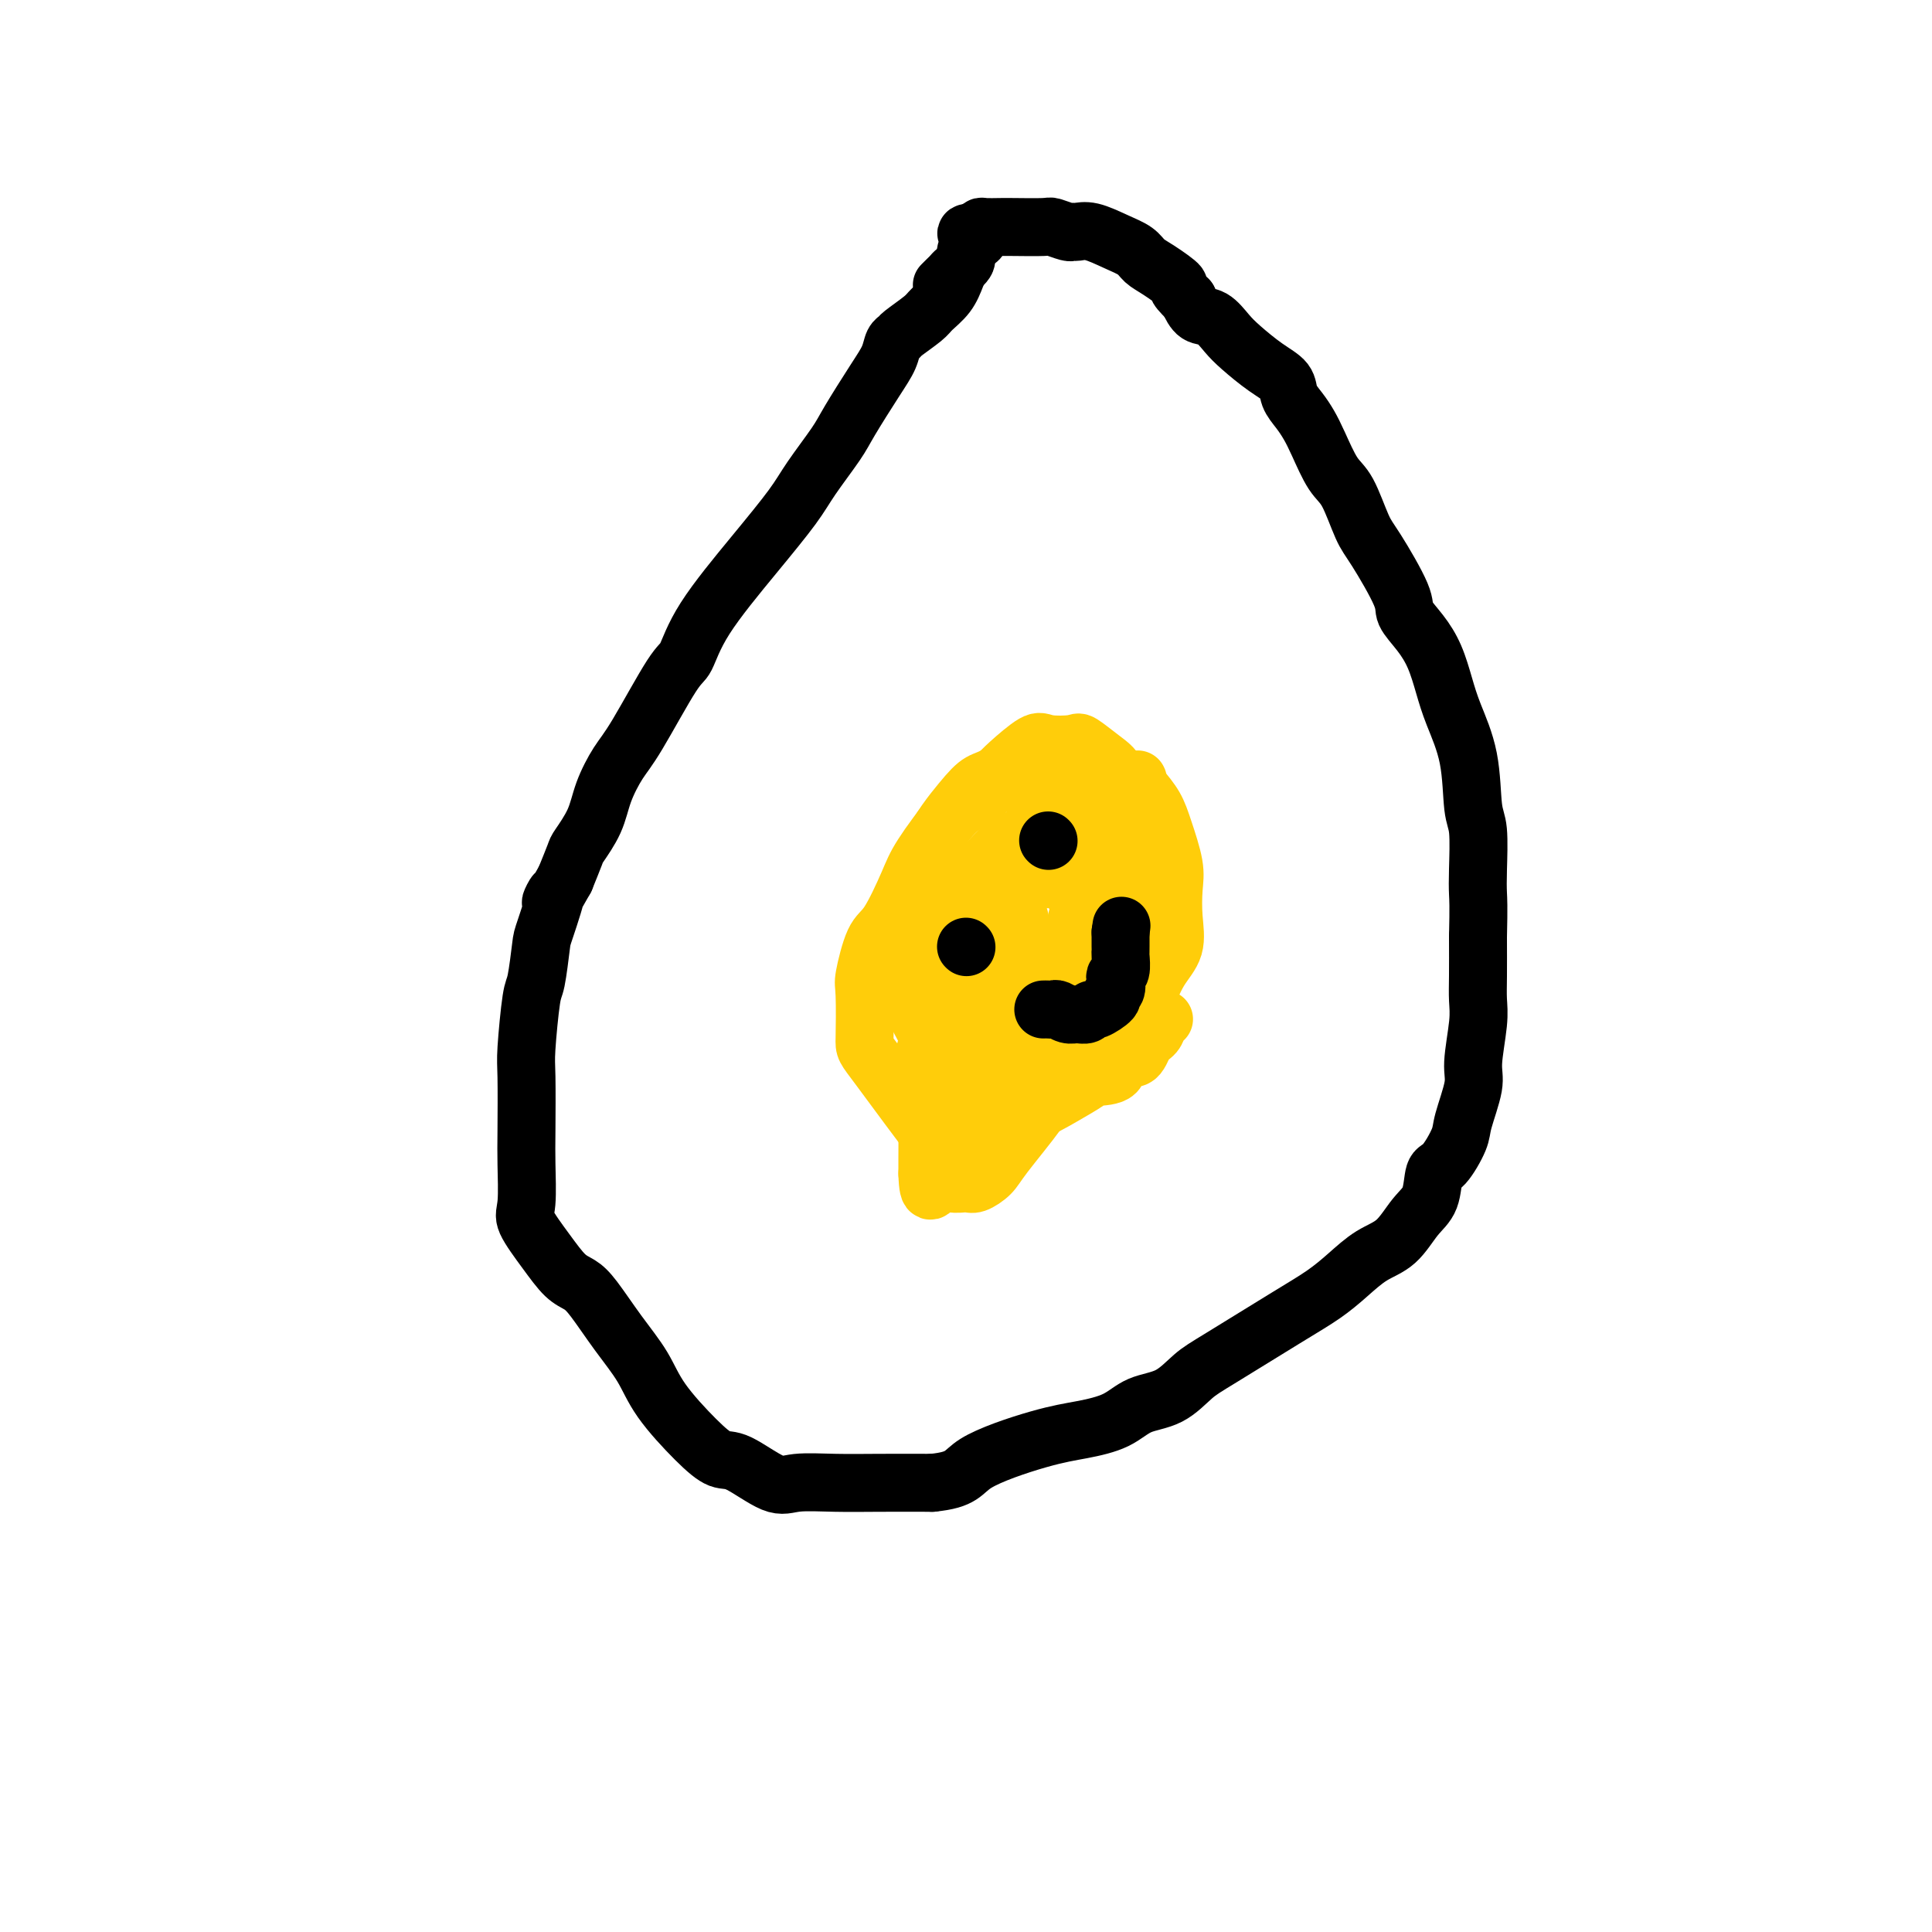
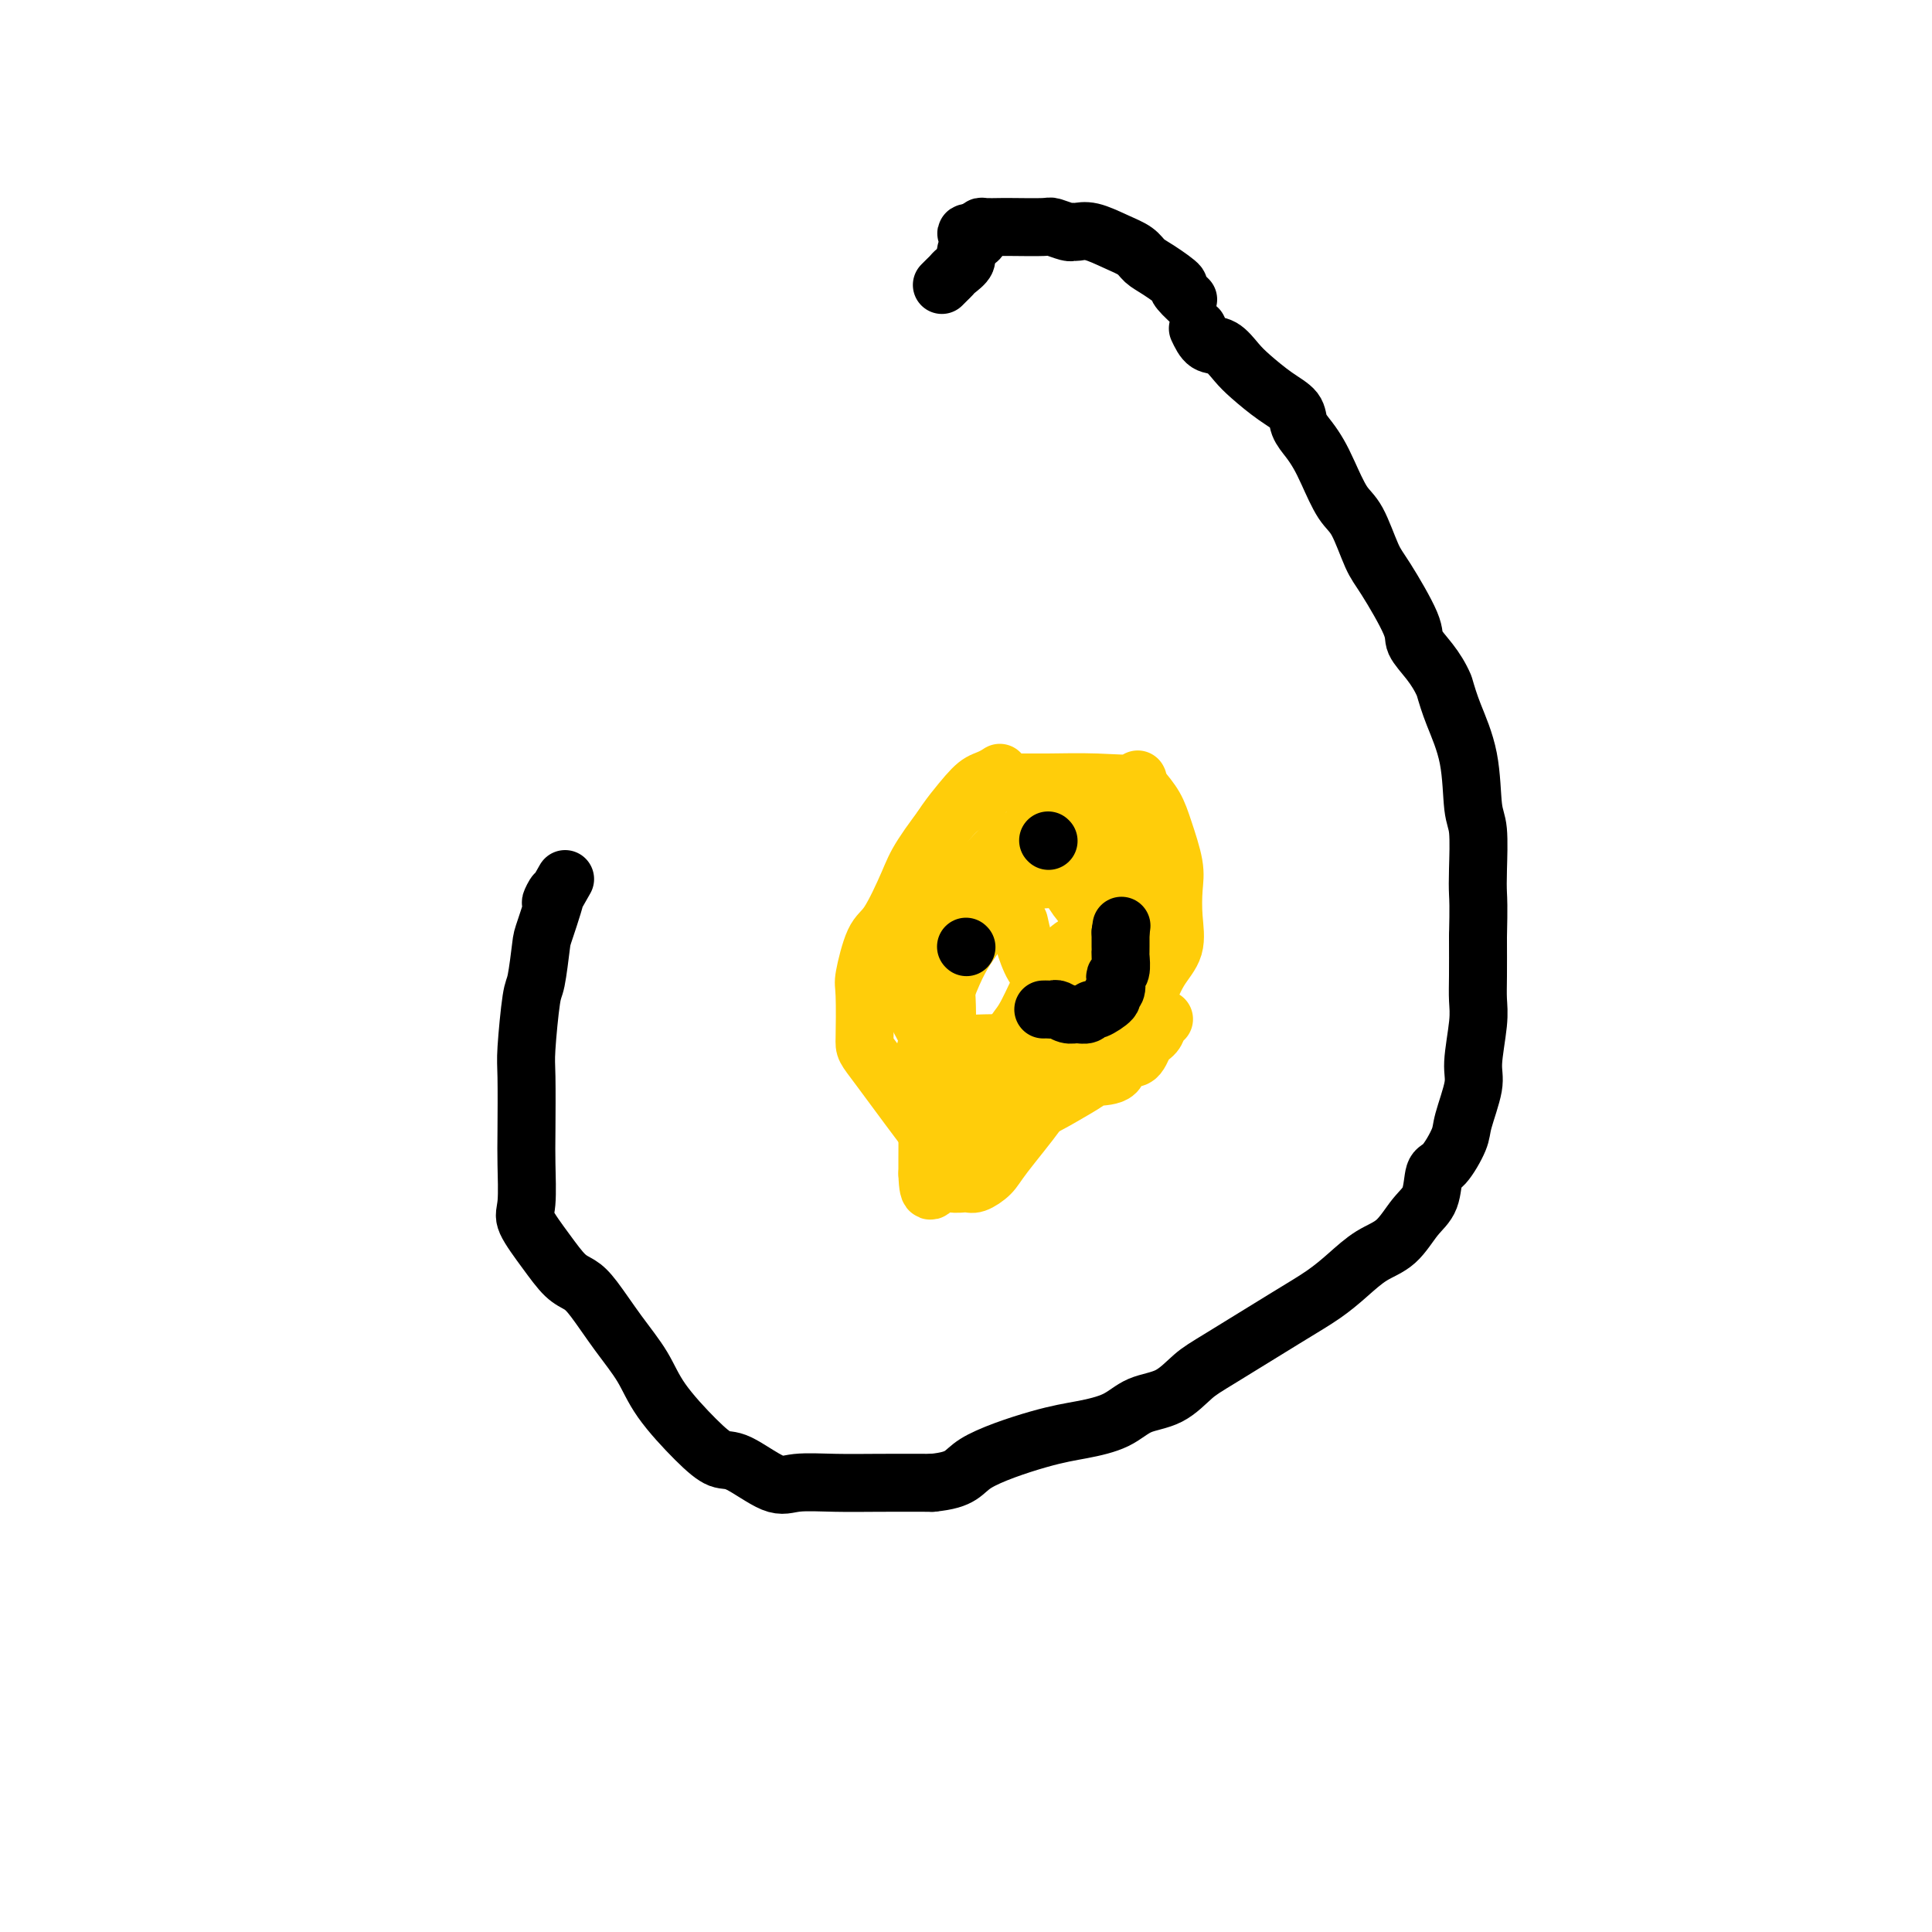
<svg xmlns="http://www.w3.org/2000/svg" viewBox="0 0 400 400" version="1.1">
  <g fill="none" stroke="#000000" stroke-width="12" stroke-linecap="round" stroke-linejoin="round">
-     <path d="M198,57c-0.535,1.389 -1.071,2.778 -2,4c-0.929,1.222 -2.252,2.276 -3,3c-0.748,0.724 -0.920,1.116 -2,2c-1.080,0.884 -3.067,2.259 -4,3c-0.933,0.741 -0.813,0.848 -1,1c-0.187,0.152 -0.680,0.347 -1,1c-0.320,0.653 -0.466,1.763 -1,3c-0.534,1.237 -1.455,2.602 -3,5c-1.545,2.398 -3.713,5.828 -5,8c-1.287,2.172 -1.692,3.085 -3,5c-1.308,1.915 -3.520,4.832 -5,7c-1.480,2.168 -2.230,3.586 -4,6c-1.770,2.414 -4.560,5.822 -8,10c-3.440,4.178 -7.529,9.126 -10,13c-2.471,3.874 -3.323,6.674 -4,8c-0.677,1.326 -1.177,1.178 -3,4c-1.823,2.822 -4.968,8.612 -7,12c-2.032,3.388 -2.949,4.372 -4,6c-1.051,1.628 -2.235,3.900 -3,6c-0.765,2.100 -1.112,4.027 -2,6c-0.888,1.973 -2.316,3.993 -3,5c-0.684,1.007 -0.624,1.002 -1,2c-0.376,0.998 -1.188,2.999 -2,5" />
    <path d="M117,182c-4.831,8.645 -2.407,3.257 -2,3c0.407,-0.257 -1.201,4.617 -2,7c-0.799,2.383 -0.788,2.276 -1,4c-0.212,1.724 -0.645,5.279 -1,7c-0.355,1.721 -0.631,1.607 -1,4c-0.369,2.393 -0.830,7.292 -1,10c-0.170,2.708 -0.049,3.226 0,6c0.049,2.774 0.025,7.805 0,11c-0.025,3.195 -0.050,4.554 0,7c0.050,2.446 0.177,5.978 0,8c-0.177,2.022 -0.657,2.533 0,4c0.657,1.467 2.449,3.888 4,6c1.551,2.112 2.859,3.914 4,5c1.141,1.086 2.115,1.455 3,2c0.885,0.545 1.681,1.264 3,3c1.319,1.736 3.161,4.487 5,7c1.839,2.513 3.675,4.789 5,7c1.325,2.211 2.140,4.359 4,7c1.860,2.641 4.766,5.776 7,8c2.234,2.224 3.795,3.538 5,4c1.205,0.462 2.053,0.071 4,1c1.947,0.929 4.991,3.177 7,4c2.009,0.823 2.982,0.221 5,0c2.018,-0.221 5.082,-0.059 8,0c2.918,0.059 5.691,0.017 9,0c3.309,-0.017 7.155,-0.008 11,0" />
    <path d="M193,307c6.475,-0.630 6.162,-2.203 9,-4c2.838,-1.797 8.828,-3.816 13,-5c4.172,-1.184 6.527,-1.531 9,-2c2.473,-0.469 5.062,-1.058 7,-2c1.938,-0.942 3.223,-2.236 5,-3c1.777,-0.764 4.046,-0.998 6,-2c1.954,-1.002 3.592,-2.774 5,-4c1.408,-1.226 2.584,-1.907 6,-4c3.416,-2.093 9.071,-5.597 13,-8c3.929,-2.403 6.133,-3.704 8,-5c1.867,-1.296 3.397,-2.589 5,-4c1.603,-1.411 3.280,-2.942 5,-4c1.720,-1.058 3.485,-1.642 5,-3c1.515,-1.358 2.781,-3.491 4,-5c1.219,-1.509 2.391,-2.395 3,-4c0.609,-1.605 0.654,-3.928 1,-5c0.346,-1.072 0.992,-0.894 2,-2c1.008,-1.106 2.379,-3.495 3,-5c0.621,-1.505 0.492,-2.124 1,-4c0.508,-1.876 1.653,-5.009 2,-7c0.347,-1.991 -0.103,-2.840 0,-5c0.103,-2.160 0.760,-5.630 1,-8c0.240,-2.370 0.065,-3.638 0,-5c-0.065,-1.362 -0.018,-2.818 0,-5c0.018,-2.182 0.009,-5.091 0,-8" />
-     <path d="M306,194c0.159,-6.648 0.055,-7.769 0,-9c-0.055,-1.231 -0.063,-2.572 0,-5c0.063,-2.428 0.197,-5.943 0,-8c-0.197,-2.057 -0.723,-2.657 -1,-5c-0.277,-2.343 -0.303,-6.429 -1,-10c-0.697,-3.571 -2.065,-6.627 -3,-9c-0.935,-2.373 -1.437,-4.065 -2,-6c-0.563,-1.935 -1.187,-4.115 -2,-6c-0.813,-1.885 -1.817,-3.477 -3,-5c-1.183,-1.523 -2.547,-2.978 -3,-4c-0.453,-1.022 0.003,-1.611 -1,-4c-1.003,-2.389 -3.466,-6.579 -5,-9c-1.534,-2.421 -2.140,-3.074 -3,-5c-0.860,-1.926 -1.973,-5.124 -3,-7c-1.027,-1.876 -1.967,-2.431 -3,-4c-1.033,-1.569 -2.158,-4.153 -3,-6c-0.842,-1.847 -1.399,-2.958 -2,-4c-0.601,-1.042 -1.246,-2.015 -2,-3c-0.754,-0.985 -1.619,-1.981 -2,-3c-0.381,-1.019 -0.279,-2.060 -1,-3c-0.721,-0.940 -2.266,-1.780 -4,-3c-1.734,-1.220 -3.658,-2.818 -5,-4c-1.342,-1.182 -2.102,-1.946 -3,-3c-0.898,-1.054 -1.934,-2.399 -3,-3c-1.066,-0.601 -2.162,-0.457 -3,-1c-0.838,-0.543 -1.419,-1.771 -2,-3" />
+     <path d="M306,194c0.159,-6.648 0.055,-7.769 0,-9c-0.055,-1.231 -0.063,-2.572 0,-5c0.063,-2.428 0.197,-5.943 0,-8c-0.197,-2.057 -0.723,-2.657 -1,-5c-0.277,-2.343 -0.303,-6.429 -1,-10c-0.697,-3.571 -2.065,-6.627 -3,-9c-0.935,-2.373 -1.437,-4.065 -2,-6c-0.813,-1.885 -1.817,-3.477 -3,-5c-1.183,-1.523 -2.547,-2.978 -3,-4c-0.453,-1.022 0.003,-1.611 -1,-4c-1.003,-2.389 -3.466,-6.579 -5,-9c-1.534,-2.421 -2.140,-3.074 -3,-5c-0.860,-1.926 -1.973,-5.124 -3,-7c-1.027,-1.876 -1.967,-2.431 -3,-4c-1.033,-1.569 -2.158,-4.153 -3,-6c-0.842,-1.847 -1.399,-2.958 -2,-4c-0.601,-1.042 -1.246,-2.015 -2,-3c-0.754,-0.985 -1.619,-1.981 -2,-3c-0.381,-1.019 -0.279,-2.060 -1,-3c-0.721,-0.940 -2.266,-1.780 -4,-3c-1.734,-1.220 -3.658,-2.818 -5,-4c-1.342,-1.182 -2.102,-1.946 -3,-3c-0.898,-1.054 -1.934,-2.399 -3,-3c-1.066,-0.601 -2.162,-0.457 -3,-1c-0.838,-0.543 -1.419,-1.771 -2,-3" />
    <path d="M246,62c-3.348,-3.153 -1.717,-2.535 -2,-3c-0.283,-0.465 -2.481,-2.013 -4,-3c-1.519,-0.987 -2.361,-1.413 -3,-2c-0.639,-0.587 -1.075,-1.334 -2,-2c-0.925,-0.666 -2.340,-1.249 -4,-2c-1.660,-0.751 -3.566,-1.669 -5,-2c-1.434,-0.331 -2.397,-0.075 -3,0c-0.603,0.075 -0.847,-0.033 -1,0c-0.153,0.033 -0.214,0.205 -1,0c-0.786,-0.205 -2.298,-0.787 -3,-1c-0.702,-0.213 -0.594,-0.058 -2,0c-1.406,0.058 -4.327,0.018 -6,0c-1.673,-0.018 -2.098,-0.015 -3,0c-0.902,0.015 -2.281,0.043 -3,0c-0.719,-0.043 -0.777,-0.155 -1,0c-0.223,0.155 -0.612,0.578 -1,1" />
    <path d="M202,48c-3.747,0.192 -1.116,0.671 0,1c1.116,0.329 0.716,0.508 0,1c-0.716,0.492 -1.750,1.297 -2,2c-0.250,0.703 0.283,1.302 0,2c-0.283,0.698 -1.382,1.494 -2,2c-0.618,0.506 -0.753,0.723 -1,1c-0.247,0.277 -0.605,0.613 -1,1c-0.395,0.387 -0.827,0.825 -1,1c-0.173,0.175 -0.086,0.088 0,0" />
  </g>
  <g fill="none" stroke="#FFCD0A" stroke-width="12" stroke-linecap="round" stroke-linejoin="round">
    <path d="M231,193c-1.093,0.059 -2.186,0.118 -3,0c-0.814,-0.118 -1.347,-0.414 -2,0c-0.653,0.414 -1.424,1.539 -2,2c-0.576,0.461 -0.957,0.259 -2,1c-1.043,0.741 -2.748,2.426 -4,4c-1.252,1.574 -2.050,3.039 -3,5c-0.950,1.961 -2.052,4.420 -3,6c-0.948,1.580 -1.743,2.281 -2,3c-0.257,0.719 0.024,1.457 0,2c-0.024,0.543 -0.352,0.891 0,1c0.352,0.109 1.385,-0.021 2,0c0.615,0.021 0.813,0.192 2,0c1.187,-0.192 3.365,-0.748 5,-2c1.635,-1.252 2.729,-3.201 4,-5c1.271,-1.799 2.720,-3.449 4,-5c1.280,-1.551 2.392,-3.004 3,-5c0.608,-1.996 0.712,-4.535 1,-6c0.288,-1.465 0.759,-1.857 1,-3c0.241,-1.143 0.252,-3.038 0,-5c-0.252,-1.962 -0.769,-3.992 -1,-5c-0.231,-1.008 -0.178,-0.994 -1,-1c-0.822,-0.006 -2.519,-0.033 -4,0c-1.481,0.033 -2.745,0.124 -4,0c-1.255,-0.124 -2.501,-0.464 -4,0c-1.499,0.464 -3.249,1.732 -5,3" />
-     <path d="M213,183c-3.698,0.729 -3.942,1.551 -5,3c-1.058,1.449 -2.931,3.526 -4,5c-1.069,1.474 -1.336,2.345 -2,5c-0.664,2.655 -1.726,7.094 -2,9c-0.274,1.906 0.239,1.281 1,1c0.761,-0.281 1.770,-0.216 3,0c1.230,0.216 2.682,0.582 4,0c1.318,-0.582 2.503,-2.114 5,-4c2.497,-1.886 6.305,-4.128 8,-6c1.695,-1.872 1.277,-3.375 2,-6c0.723,-2.625 2.588,-6.373 4,-9c1.412,-2.627 2.371,-4.134 3,-6c0.629,-1.866 0.929,-4.091 1,-6c0.071,-1.909 -0.085,-3.503 0,-5c0.085,-1.497 0.412,-2.898 0,-4c-0.412,-1.102 -1.563,-1.907 -3,-3c-1.437,-1.093 -3.158,-2.476 -4,-3c-0.842,-0.524 -0.803,-0.190 -2,0c-1.197,0.190 -3.630,0.237 -5,0c-1.370,-0.237 -1.676,-0.756 -3,0c-1.324,0.756 -3.664,2.787 -5,4c-1.336,1.213 -1.668,1.606 -2,2" />
    <path d="M207,160c-1.839,1.254 -2.935,1.388 -4,2c-1.065,0.612 -2.098,1.701 -4,4c-1.902,2.299 -4.672,5.809 -6,9c-1.328,3.191 -1.214,6.063 -2,9c-0.786,2.937 -2.474,5.938 -3,9c-0.526,3.062 0.109,6.186 0,8c-0.109,1.814 -0.961,2.317 0,5c0.961,2.683 3.735,7.545 5,10c1.265,2.455 1.022,2.505 2,3c0.978,0.495 3.178,1.437 5,2c1.822,0.563 3.266,0.748 5,1c1.734,0.252 3.758,0.571 6,0c2.242,-0.571 4.701,-2.034 7,-3c2.299,-0.966 4.439,-1.437 6,-2c1.561,-0.563 2.545,-1.219 4,-2c1.455,-0.781 3.381,-1.687 5,-3c1.619,-1.313 2.931,-3.033 4,-5c1.069,-1.967 1.896,-4.182 3,-6c1.104,-1.818 2.486,-3.238 3,-5c0.514,-1.762 0.161,-3.868 0,-6c-0.161,-2.132 -0.129,-4.292 0,-6c0.129,-1.708 0.354,-2.963 0,-5c-0.354,-2.037 -1.288,-4.856 -2,-7c-0.712,-2.144 -1.204,-3.613 -2,-5c-0.796,-1.387 -1.898,-2.694 -3,-4" />
    <path d="M236,163c-0.963,-2.702 0.130,-1.456 -1,-1c-1.130,0.456 -4.482,0.120 -8,0c-3.518,-0.120 -7.203,-0.026 -10,0c-2.797,0.026 -4.706,-0.015 -6,0c-1.294,0.015 -1.974,0.085 -3,0c-1.026,-0.085 -2.397,-0.326 -3,0c-0.603,0.326 -0.439,1.219 -1,2c-0.561,0.781 -1.848,1.449 -3,2c-1.152,0.551 -2.171,0.986 -4,3c-1.829,2.014 -4.470,5.608 -6,8c-1.530,2.392 -1.951,3.582 -3,6c-1.049,2.418 -2.726,6.063 -4,8c-1.274,1.937 -2.146,2.164 -3,4c-0.854,1.836 -1.691,5.280 -2,7c-0.309,1.720 -0.090,1.714 0,4c0.090,2.286 0.051,6.863 0,9c-0.051,2.137 -0.114,1.832 3,6c3.114,4.168 9.403,12.807 12,16c2.597,3.193 1.500,0.938 2,0c0.500,-0.938 2.596,-0.560 5,-1c2.404,-0.440 5.115,-1.697 7,-3c1.885,-1.303 2.942,-2.651 4,-4" />
    <path d="M212,229c3.776,-2.806 4.216,-5.822 5,-8c0.784,-2.178 1.913,-3.518 3,-6c1.087,-2.482 2.133,-6.108 3,-9c0.867,-2.892 1.555,-5.051 2,-8c0.445,-2.949 0.648,-6.686 1,-9c0.352,-2.314 0.853,-3.203 1,-5c0.147,-1.797 -0.058,-4.502 0,-6c0.058,-1.498 0.381,-1.790 0,-2c-0.381,-0.210 -1.466,-0.337 -3,0c-1.534,0.337 -3.518,1.137 -5,2c-1.482,0.863 -2.463,1.789 -5,3c-2.537,1.211 -6.631,2.709 -9,4c-2.369,1.291 -3.013,2.376 -4,4c-0.987,1.624 -2.316,3.787 -3,5c-0.684,1.213 -0.721,1.477 -1,3c-0.279,1.523 -0.799,4.307 -1,6c-0.201,1.693 -0.082,2.296 0,4c0.082,1.704 0.128,4.509 0,6c-0.128,1.491 -0.428,1.667 0,2c0.428,0.333 1.584,0.821 3,1c1.416,0.179 3.091,0.048 5,0c1.909,-0.048 4.052,-0.013 6,0c1.948,0.013 3.699,0.004 6,-1c2.301,-1.004 5.150,-3.002 8,-5" />
    <path d="M224,210c2.647,-1.360 2.264,-1.760 3,-3c0.736,-1.240 2.592,-3.320 4,-5c1.408,-1.680 2.367,-2.962 3,-6c0.633,-3.038 0.939,-7.833 1,-11c0.061,-3.167 -0.124,-4.705 0,-6c0.124,-1.295 0.558,-2.346 0,-4c-0.558,-1.654 -2.108,-3.909 -3,-5c-0.892,-1.091 -1.125,-1.017 -2,-1c-0.875,0.017 -2.393,-0.025 -4,0c-1.607,0.025 -3.303,0.115 -4,0c-0.697,-0.115 -0.395,-0.434 -1,0c-0.605,0.434 -2.116,1.623 -3,2c-0.884,0.377 -1.141,-0.056 -2,0c-0.859,0.056 -2.320,0.603 -3,1c-0.680,0.397 -0.578,0.645 -1,1c-0.422,0.355 -1.369,0.816 -2,1c-0.631,0.184 -0.946,0.092 -2,1c-1.054,0.908 -2.846,2.817 -4,4c-1.154,1.183 -1.668,1.639 -3,5c-1.332,3.361 -3.481,9.628 -5,14c-1.519,4.372 -2.407,6.848 -3,11c-0.593,4.152 -0.891,9.979 -1,14c-0.109,4.021 -0.029,6.236 0,9c0.029,2.764 0.008,6.075 0,8c-0.008,1.925 -0.004,2.462 0,3" />
    <path d="M192,243c0.159,5.711 1.058,2.989 2,2c0.942,-0.989 1.928,-0.245 3,0c1.072,0.245 2.229,-0.011 3,0c0.771,0.011 1.157,0.287 2,0c0.843,-0.287 2.143,-1.139 3,-2c0.857,-0.861 1.271,-1.733 3,-4c1.729,-2.267 4.772,-5.930 7,-9c2.228,-3.070 3.640,-5.548 5,-8c1.360,-2.452 2.667,-4.876 3,-7c0.333,-2.124 -0.308,-3.946 0,-7c0.308,-3.054 1.566,-7.341 2,-10c0.434,-2.659 0.045,-3.689 0,-5c-0.045,-1.311 0.254,-2.901 0,-4c-0.254,-1.099 -1.060,-1.705 -2,-3c-0.940,-1.295 -2.014,-3.278 -3,-4c-0.986,-0.722 -1.882,-0.182 -3,0c-1.118,0.182 -2.456,0.007 -4,0c-1.544,-0.007 -3.293,0.153 -5,2c-1.707,1.847 -3.373,5.382 -5,8c-1.627,2.618 -3.215,4.318 -5,8c-1.785,3.682 -3.769,9.344 -5,13c-1.231,3.656 -1.711,5.306 -2,7c-0.289,1.694 -0.387,3.434 0,5c0.387,1.566 1.258,2.960 3,4c1.742,1.040 4.355,1.726 6,2c1.645,0.274 2.323,0.137 3,0" />
    <path d="M203,231c2.989,0.952 4.461,0.332 6,0c1.539,-0.332 3.145,-0.377 5,-1c1.855,-0.623 3.958,-1.825 6,-3c2.042,-1.175 4.021,-2.322 5,-3c0.979,-0.678 0.958,-0.885 2,-1c1.042,-0.115 3.148,-0.138 4,-1c0.852,-0.862 0.452,-2.563 1,-3c0.548,-0.437 2.046,0.391 3,0c0.954,-0.391 1.366,-2.000 2,-3c0.634,-1.000 1.489,-1.392 2,-2c0.511,-0.608 0.676,-1.433 1,-2c0.324,-0.567 0.807,-0.876 1,-1c0.193,-0.124 0.097,-0.062 0,0" />
-     <path d="M211,190c0.000,0.000 0.100,0.100 0.1,0.1" />
    <path d="M211,191c0.256,1.185 0.512,2.369 1,4c0.488,1.631 1.208,3.708 2,5c0.792,1.292 1.655,1.798 2,2c0.345,0.202 0.173,0.101 0,0" />
  </g>
  <g fill="none" stroke="#000000" stroke-width="12" stroke-linecap="round" stroke-linejoin="round">
    <path d="M200,196c0.000,0.000 0.100,0.100 0.1,0.1" />
    <path d="M217,174c0.000,0.000 0.100,0.100 0.1,0.1" />
    <path d="M216,209c0.327,-0.008 0.654,-0.017 1,0c0.346,0.017 0.712,0.058 1,0c0.288,-0.058 0.497,-0.216 1,0c0.503,0.216 1.298,0.806 2,1c0.702,0.194 1.310,-0.007 2,0c0.690,0.007 1.462,0.223 2,0c0.538,-0.223 0.841,-0.885 1,-1c0.159,-0.115 0.172,0.316 1,0c0.828,-0.316 2.469,-1.381 3,-2c0.531,-0.619 -0.050,-0.794 0,-1c0.050,-0.206 0.731,-0.444 1,-1c0.269,-0.556 0.125,-1.430 0,-2c-0.125,-0.570 -0.230,-0.835 0,-1c0.230,-0.165 0.794,-0.229 1,-1c0.206,-0.771 0.055,-2.248 0,-3c-0.055,-0.752 -0.015,-0.779 0,-1c0.015,-0.221 0.004,-0.637 0,-1c-0.004,-0.363 -0.001,-0.675 0,-1c0.001,-0.325 0.000,-0.664 0,-1c-0.000,-0.336 -0.000,-0.668 0,-1" />
    <path d="M232,193c0.333,-2.333 0.167,-1.167 0,0" />
  </g>
</svg>